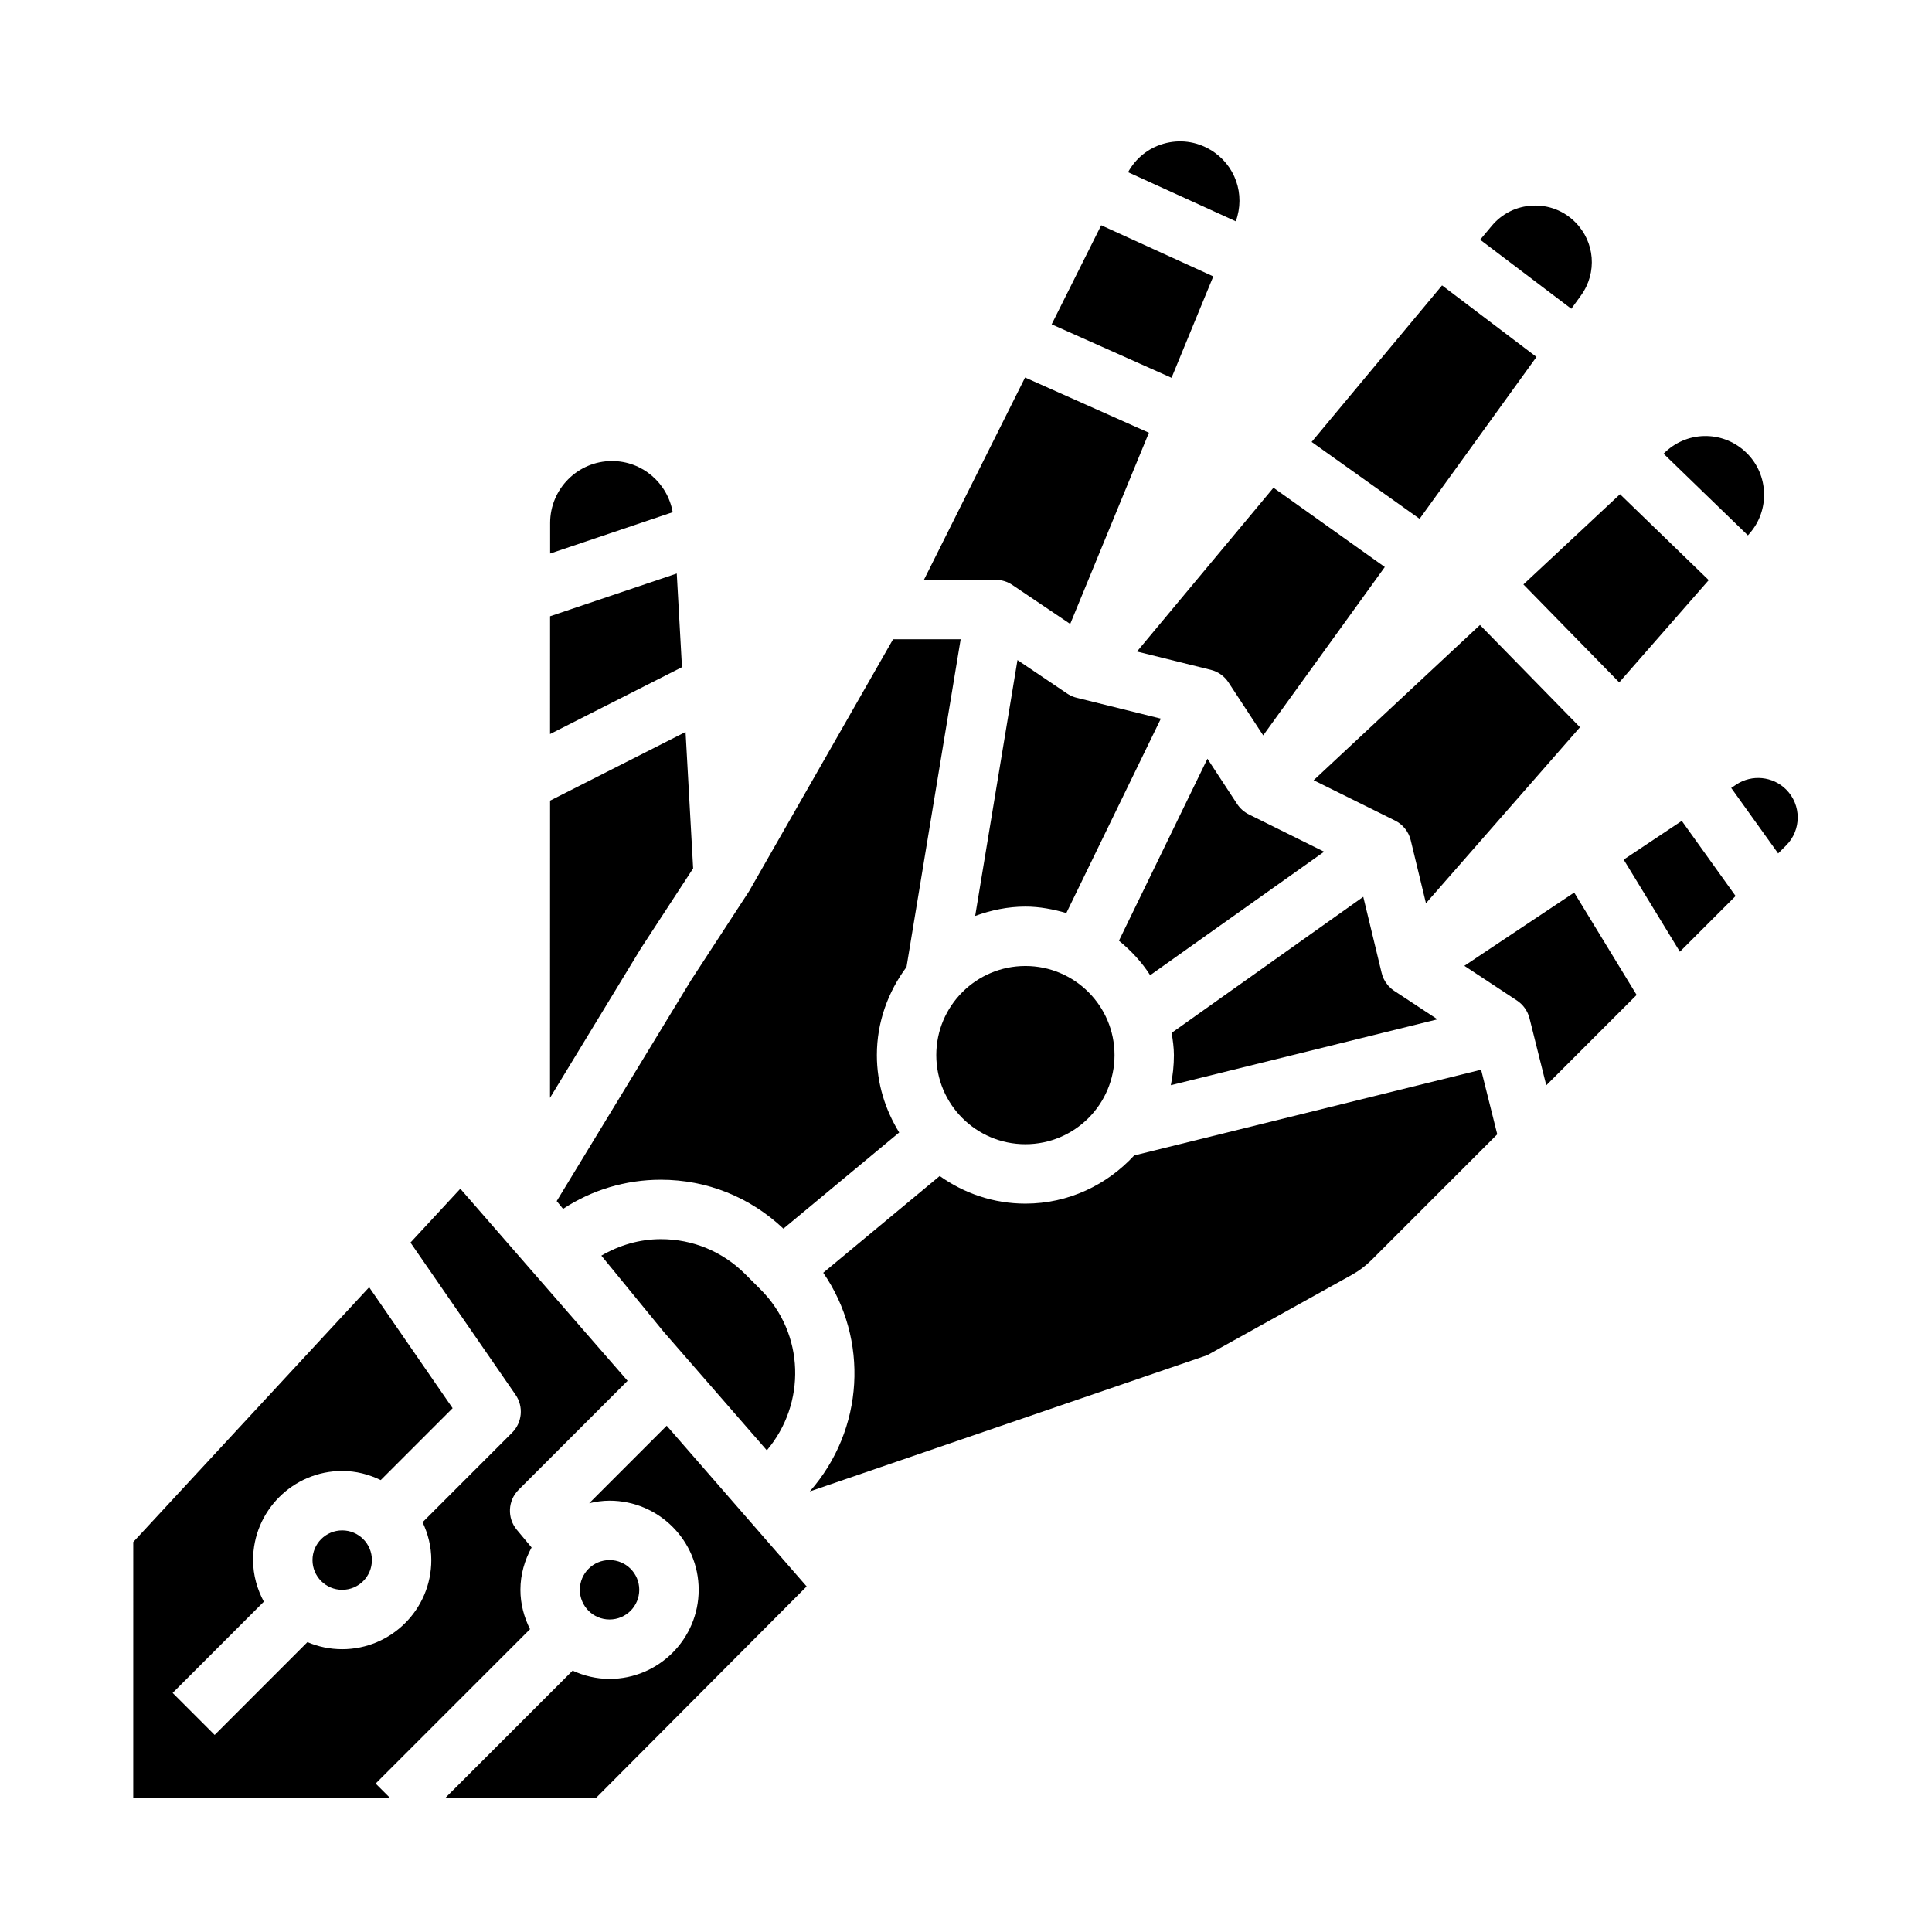
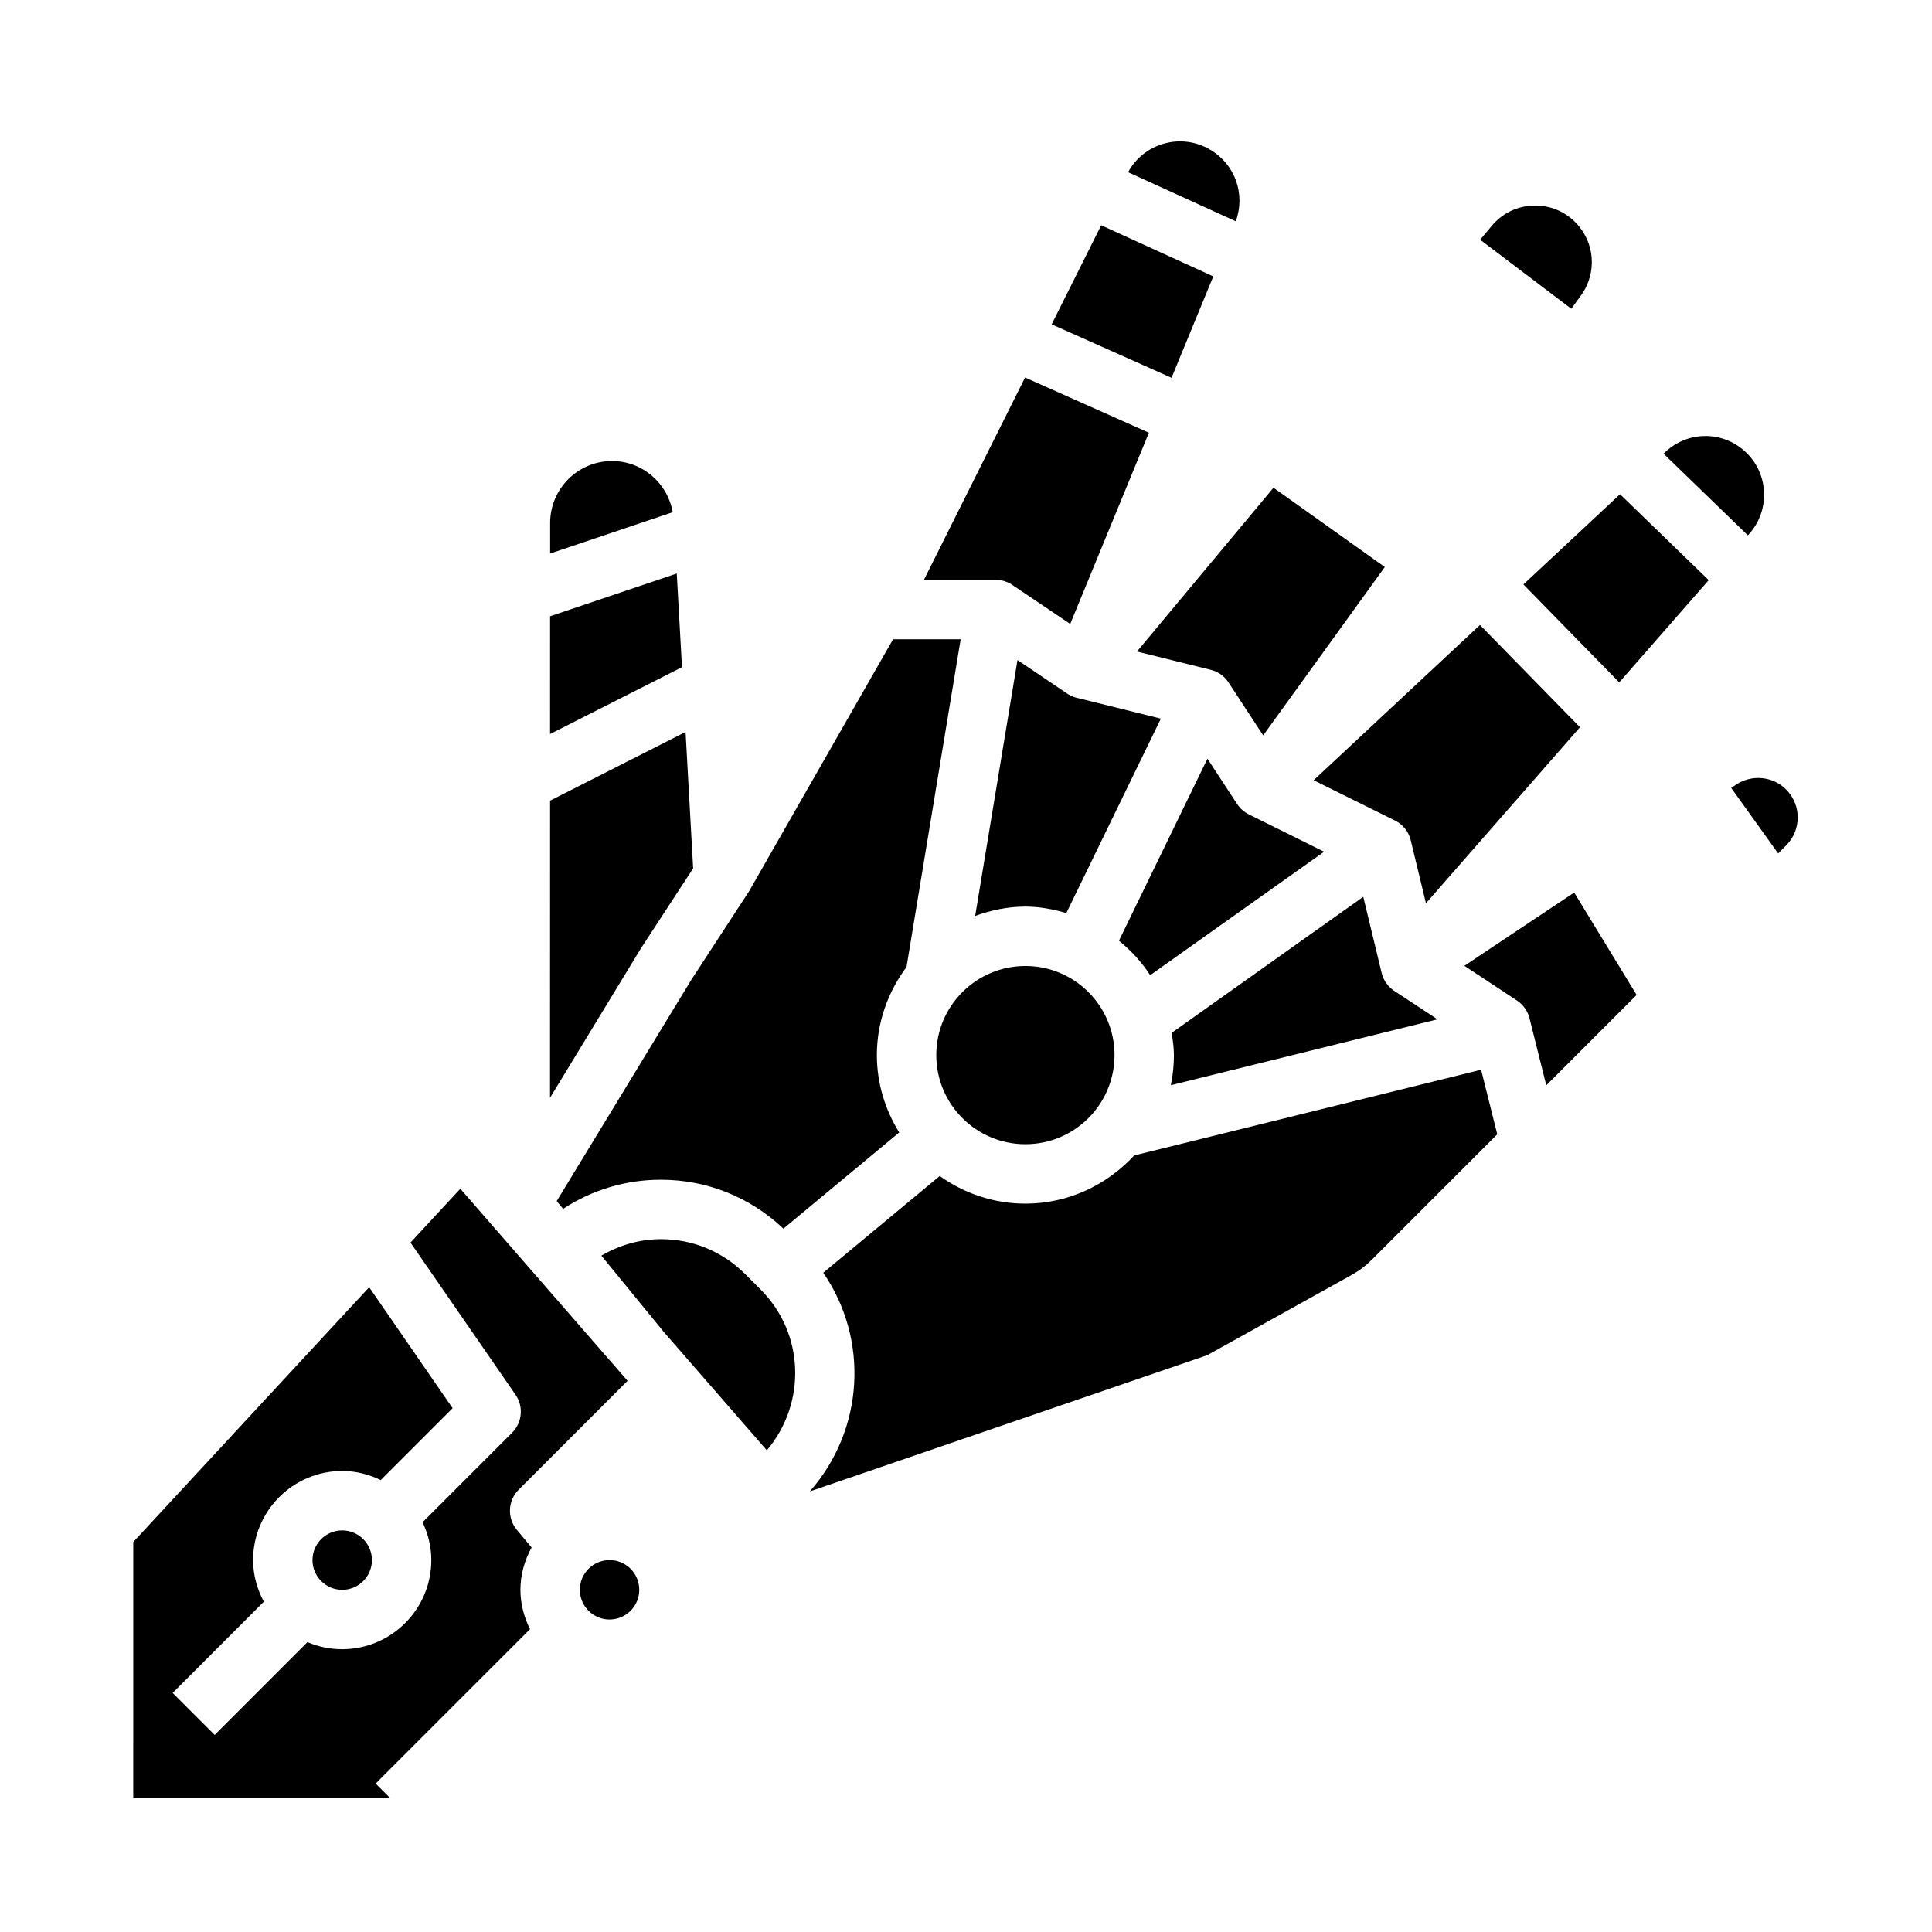
<svg xmlns="http://www.w3.org/2000/svg" fill="#000000" width="800px" height="800px" version="1.1" viewBox="144 144 512 512">
  <g>
    <path d="m242.56 557.44c0 4.348-3.523 7.875-7.871 7.875s-7.875-3.527-7.875-7.875 3.527-7.871 7.875-7.871 7.871 3.523 7.871 7.871" />
-     <path d="m262.07 620.41h39.934l55.766-55.992-37.086-42.586-20.539 20.539c1.742-0.414 3.527-0.68 5.394-0.68 13.02 0 23.617 10.598 23.617 23.617s-10.598 23.617-23.617 23.617c-3.504 0-6.801-0.82-9.793-2.188z" />
    <path d="m243.55 616.66 40.91-40.91c-1.574-3.156-2.543-6.676-2.543-10.438 0-4.078 1.133-7.863 2.961-11.211l-3.914-4.691c-2.606-3.125-2.402-7.731 0.48-10.613l28.867-28.867-44.32-50.902-13.211 14.266 27.852 40.344c2.156 3.125 1.77 7.352-0.914 10.035l-23.734 23.734c1.445 3.059 2.316 6.434 2.316 10.031 0 13.02-10.598 23.617-23.617 23.617-3.266 0-6.375-0.668-9.211-1.875l-24.586 24.594-11.133-11.133 24.168-24.176c-1.758-3.305-2.852-7.019-2.852-11.027 0-13.02 10.598-23.617 23.617-23.617 3.668 0 7.109 0.914 10.211 2.418l19.051-19.051-22.121-32.055-62.512 67.52-0.004 67.762h67.992z" />
    <path d="m313.41 565.31c0 4.348-3.523 7.871-7.871 7.871s-7.871-3.523-7.871-7.871 3.523-7.875 7.871-7.875 7.871 3.527 7.871 7.875" />
    <path d="m604.12 351.92-1.332 0.891 12.438 17.359 2.117-2.117c4.086-4.086 4.086-10.738 0-14.824-3.508-3.516-9.074-4.066-13.223-1.309z" />
    <path d="m388.85 297.66h19.02c1.566 0 3.102 0.473 4.402 1.348l15.344 10.344 20.859-50.672-32.82-14.633z" />
    <path d="m422.7 229.95 31.77 14.172 11.066-26.875-29.707-13.547z" />
-     <path d="m574.29 371.81 14.895 24.41 14.766-14.766-14.262-19.91z" />
    <path d="m563 222.26c4.328-6.008 3.676-14.16-1.559-19.398-3.016-3.016-7.047-4.574-11.289-4.375-4.266 0.195-8.109 2.109-10.84 5.383l-3.055 3.66 24.16 18.301z" />
    <path d="m464.82 183.73c-3.809-2.289-8.266-2.867-12.531-1.621-4.055 1.18-7.32 3.863-9.344 7.527l28.551 13.012c2.598-7.117-0.117-14.98-6.676-18.918z" />
    <path d="m319.14 456.64c12.195 0 23.656 4.621 32.473 12.965l30.684-25.488c-3.684-5.992-5.918-12.965-5.918-20.5 0-8.77 2.984-16.801 7.856-23.348l14.352-86.859h-17.91l-38.156 66.77-15.414 23.633-35.574 58.488 1.691 2.062c7.641-5.016 16.566-7.723 25.918-7.723z" />
    <path d="m306.19 266.18c-9.043 0-16.398 7.359-16.398 16.395v8.117l32.48-10.957c-1.367-7.731-8.043-13.555-16.082-13.555z" />
    <path d="m289.77 338.53 34.961-17.723-1.379-24.82-33.574 11.328z" />
    <path d="m289.76 434.93 24.035-39.516 13.895-21.285-2.008-36.148-35.906 18.199z" />
    <path d="m492.13 350.77 21.57 10.691c2.086 1.031 3.606 2.945 4.156 5.203l4.039 16.711 40.816-46.648-26.504-27.102z" />
    <path d="m427.15 328.02c-0.125-0.078-0.25-0.164-0.379-0.242l-13.129-8.855-11.211 67.809c4.18-1.512 8.621-2.473 13.312-2.473 3.785 0 7.383 0.707 10.848 1.707l25.047-51.516-22.191-5.504c-0.785-0.168-1.562-0.484-2.297-0.926z" />
    <path d="m439.36 423.61c0 13.043-10.574 23.617-23.617 23.617-13.043 0-23.617-10.574-23.617-23.617s10.574-23.613 23.617-23.613c13.043 0 23.617 10.57 23.617 23.613" />
    <path d="m463.93 503.14 38.32-21.293c1.922-1.062 3.676-2.394 5.234-3.945l33.305-33.305-4.281-17.113-91.938 22.719c-7.199 7.793-17.41 12.77-28.832 12.77-8.469 0-16.27-2.746-22.703-7.32l-30.867 25.641c12.148 17.617 10.887 41.547-3.559 57.945z" />
    <path d="m347.22 528.35c10.477-12.383 10.059-30.906-1.613-42.578l-4.141-4.141c-5.961-5.961-13.887-9.242-22.316-9.242-5.652 0-11.027 1.598-15.785 4.367l16.531 20.207z" />
    <path d="m549.33 413.83 4.449 17.781 23.945-23.945-16.547-27.129-29.109 19.414 13.965 9.211c1.641 1.094 2.816 2.758 3.297 4.668z" />
    <path d="m473.24 358.67c-0.574-0.512-1.062-1.094-1.465-1.715l-7.793-11.887-23.449 48.23c3.203 2.621 6.031 5.644 8.273 9.141l46.098-32.723-19.82-9.824c-0.645-0.32-1.277-0.719-1.844-1.223z" />
    <path d="m524.94 414.13-11.352-7.477c-0.559-0.355-1.078-0.789-1.543-1.281 0 0 0-0.008-0.008-0.016-0.094-0.094-0.18-0.195-0.27-0.301 0-0.008-0.016 0-0.008-0.016-0.82-0.984-1.363-2.109-1.629-3.289l-4.848-20.082-50.781 36.047c0.301 1.934 0.598 3.875 0.598 5.898 0 2.731-0.285 5.398-0.82 7.973z" />
    <path d="m445.31 316.66 19.555 4.848c1.93 0.48 3.606 1.668 4.691 3.328l9.203 14.051 32.227-44.625-29.504-21.012z" />
    <path d="m573.11 324.84 23.719-27.102-23.508-22.766-25.605 23.906z" />
-     <path d="m526.16 219.63-34.566 41.488 28.613 20.371 30.977-42.895z" />
    <path d="m607.67 285.35c5.367-6.133 5.062-15.461-0.707-21.223-5.961-5.953-15.438-6.117-21.602-0.371l-0.504 0.473 22.355 21.648z" />
  </g>
</svg>